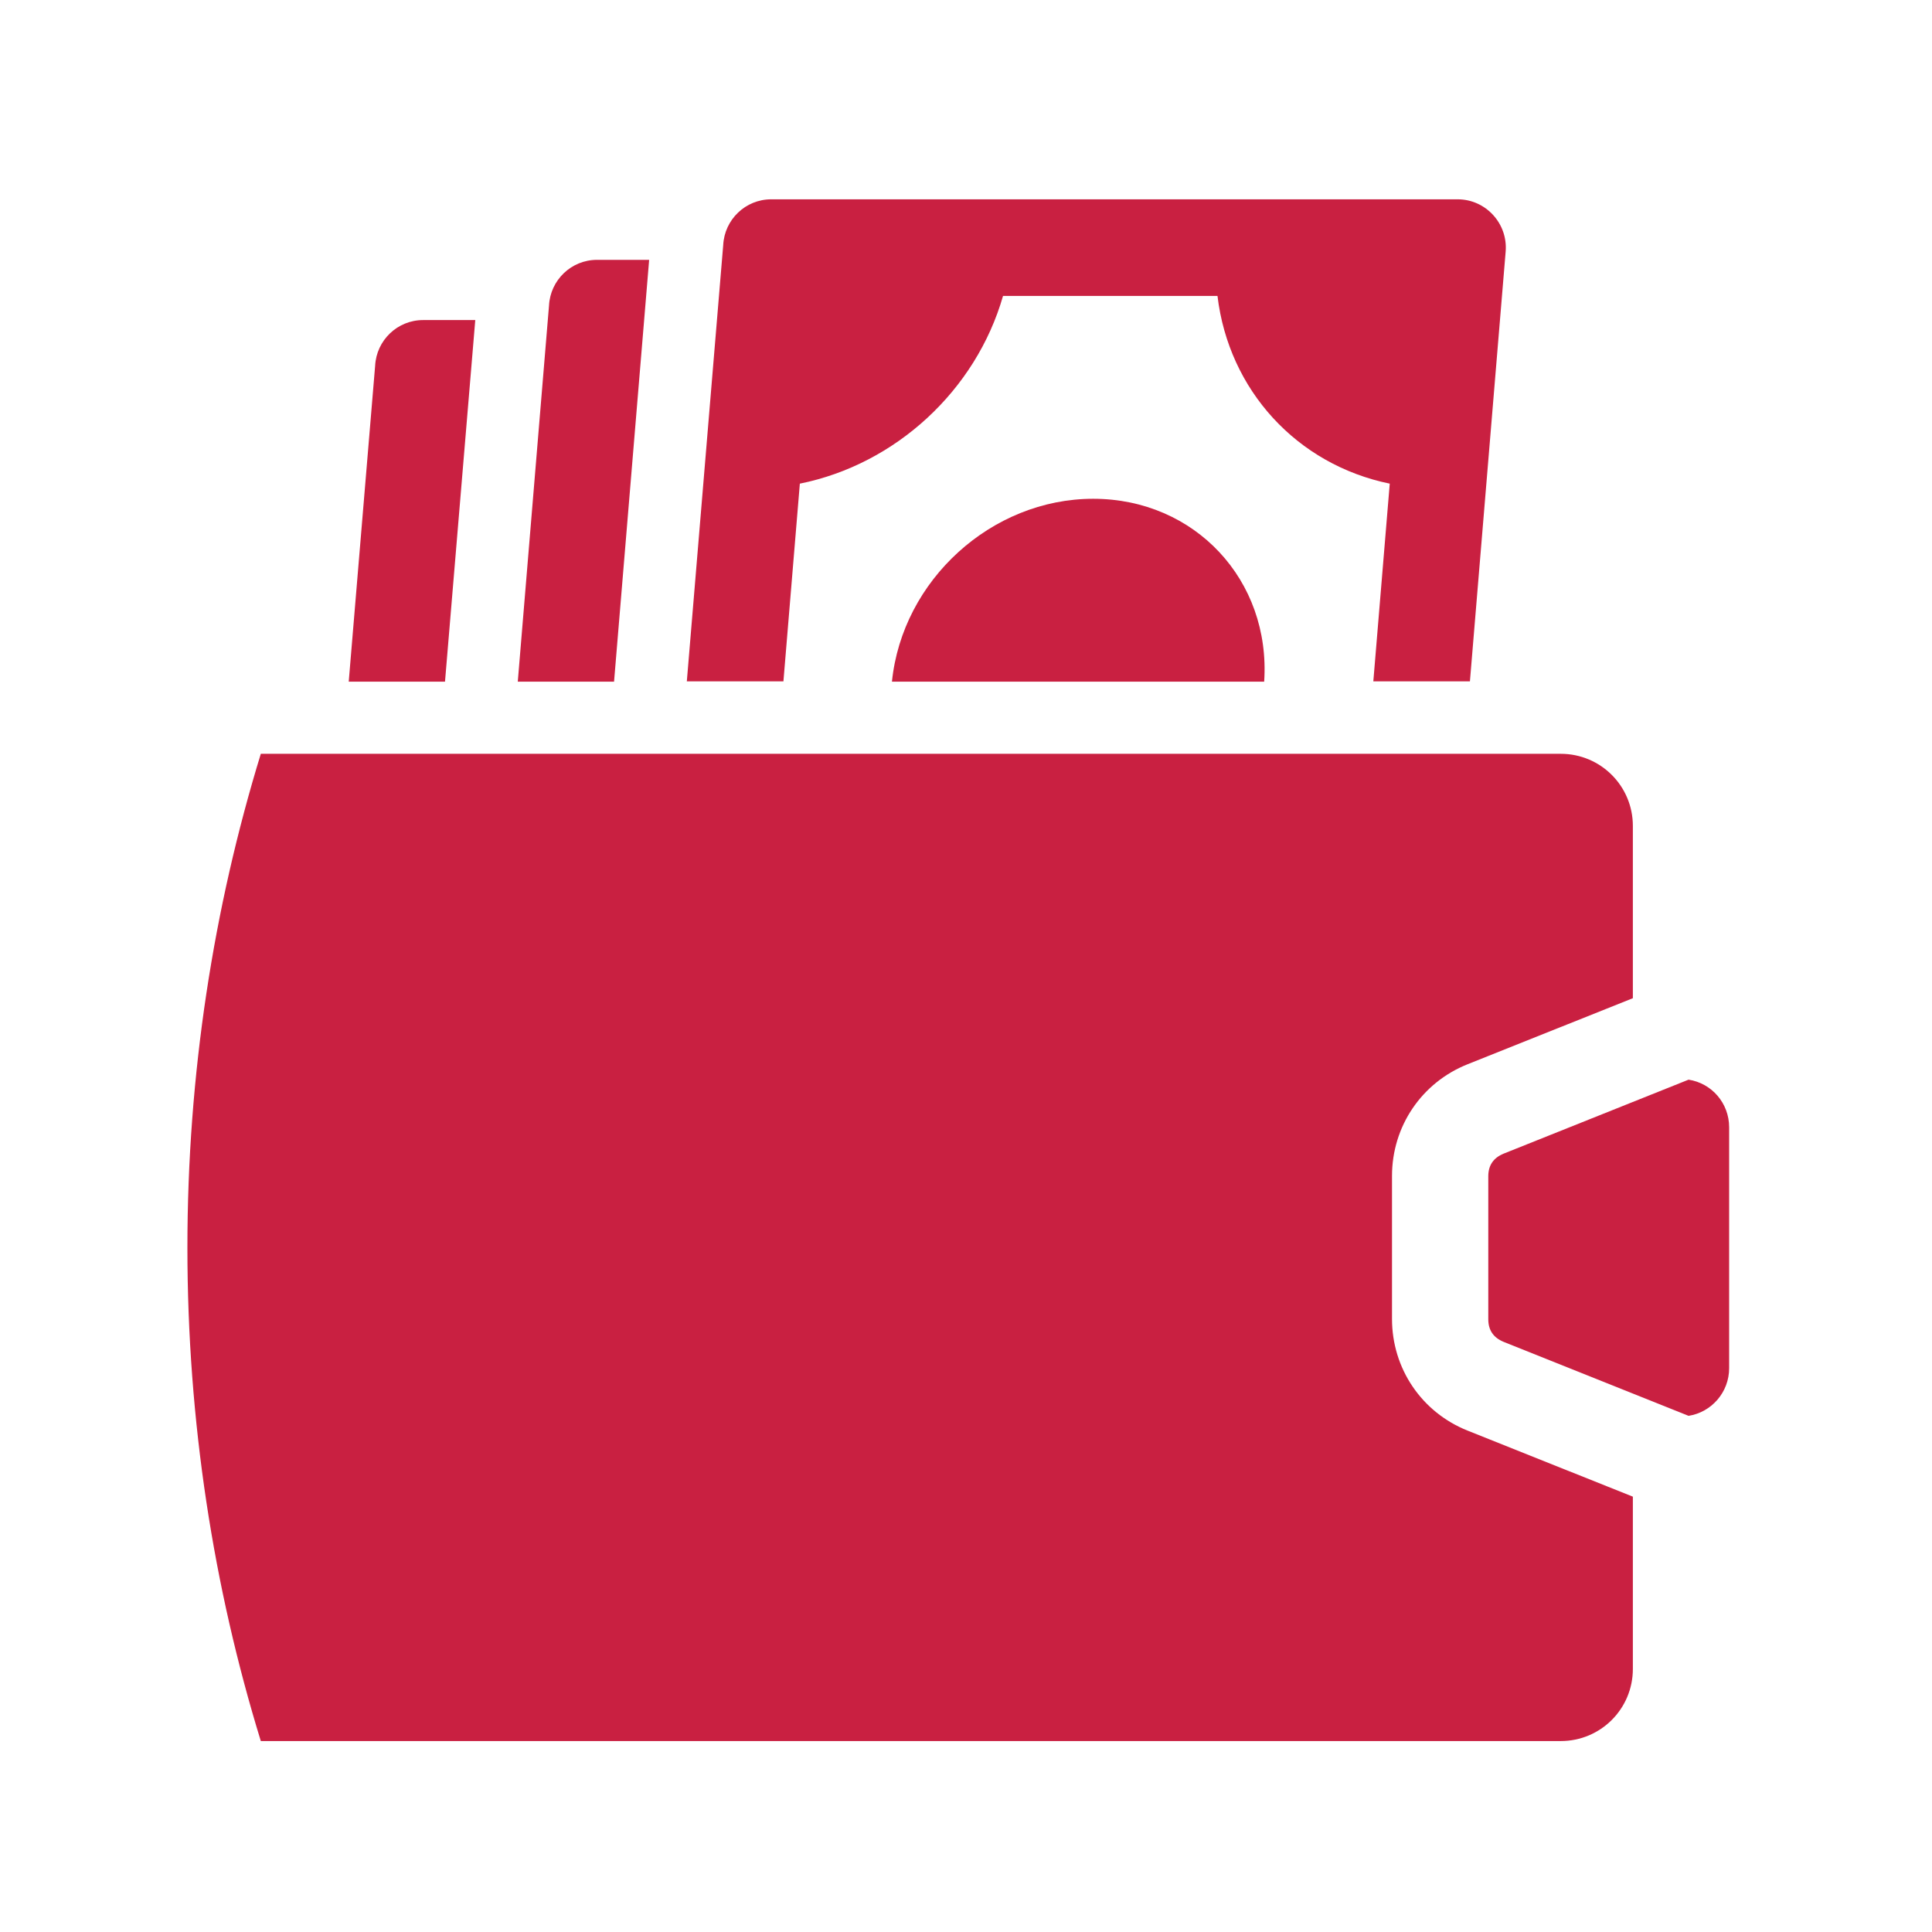
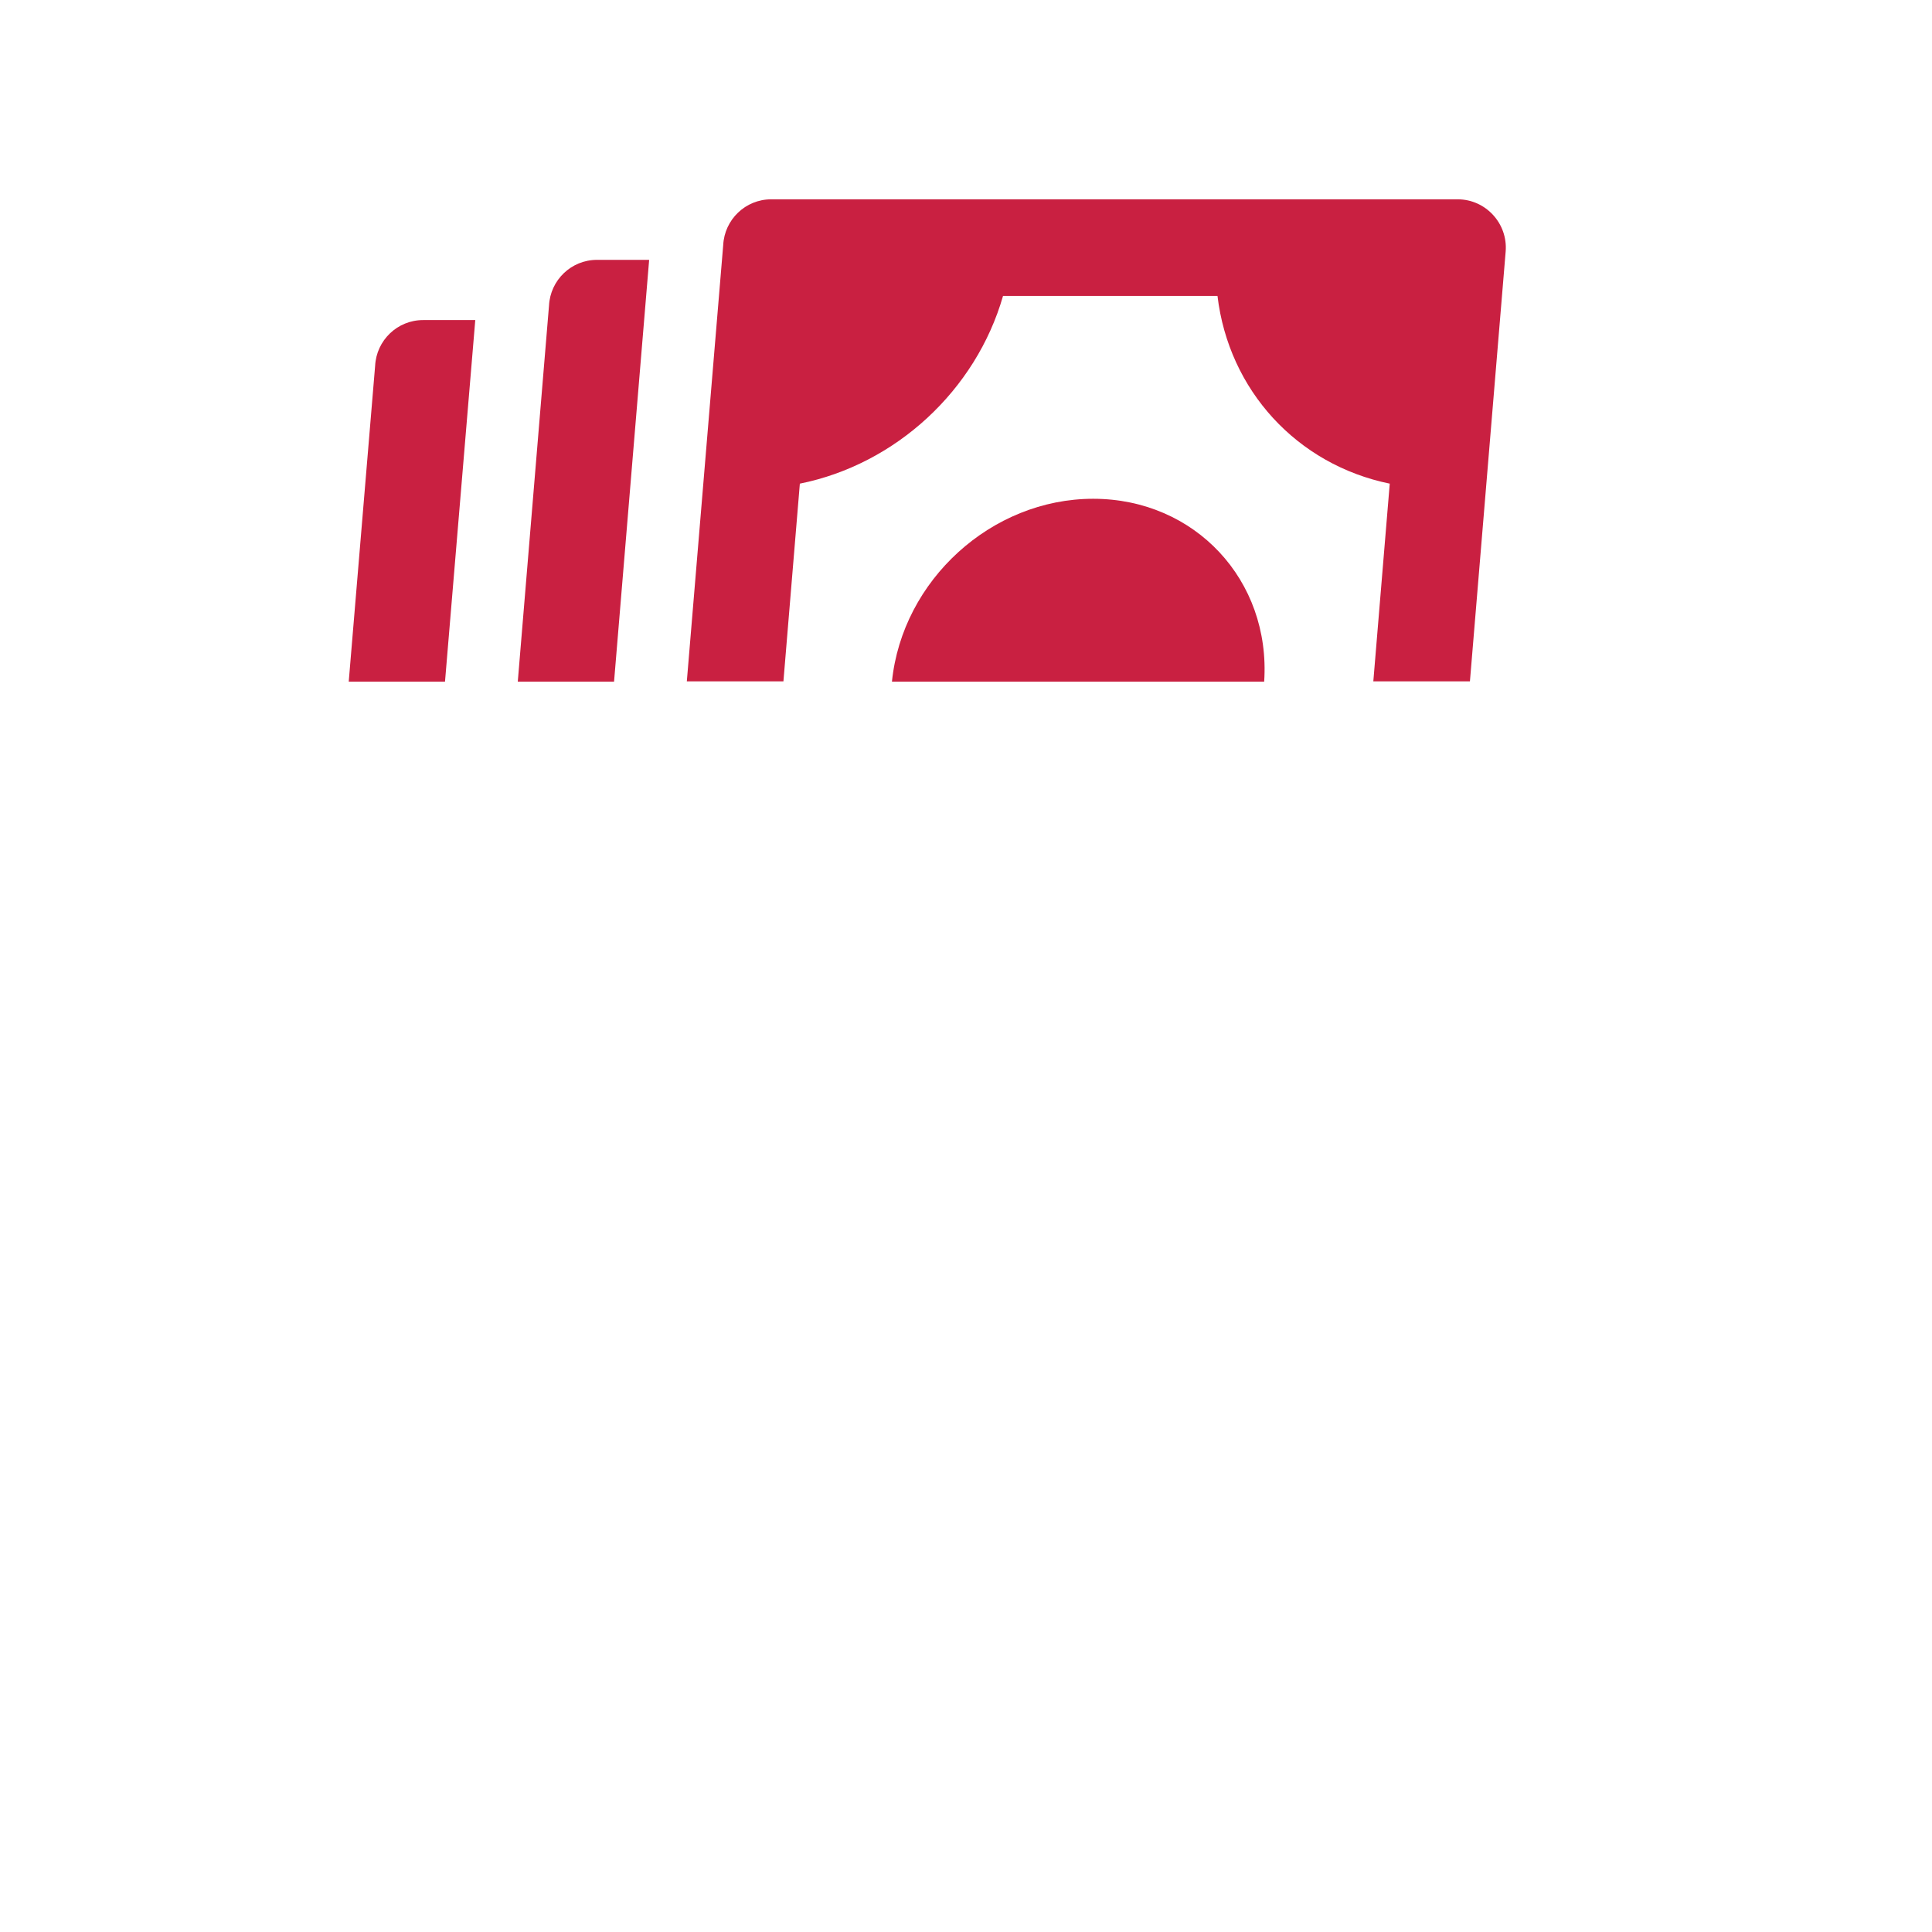
<svg xmlns="http://www.w3.org/2000/svg" version="1.1" id="Layer_2_00000057116491082785306820000007312466552202908813_" x="0px" y="0px" viewBox="0 0 600 600" style="enable-background:new 0 0 600 600;" xml:space="preserve">
  <style type="text/css">
	.st0{fill-rule:evenodd;clip-rule:evenodd;fill:#C92041;}
</style>
  <g>
    <path class="st0" d="M378.1,91.9h-66.6c-8.4,29.3-33.3,52.3-63.1,58.3l-5.1,61.4h-30l11.3-135.5c0.4-7.9,6.9-14.2,14.9-14.2h213.2   c8.7,0,15.6,7.5,14.9,16.2l-11.1,133.5h-30l5.1-61.4C402.8,144.3,381.6,121.2,378.1,91.9L378.1,91.9z M160.8,211.7l9.7-116.8   c0.4-7.9,6.9-14.2,14.9-14.2h16.2l-10.9,131H160.8L160.8,211.7z M108.3,211.7l8.2-98.1c0.4-7.9,6.9-14.2,14.9-14.2h16.2l-9.4,112.3   L108.3,211.7L108.3,211.7z M339.5,154.9c31.6,0,55.2,25.3,53.1,56.8H277C280.2,180.2,307.9,154.9,339.5,154.9L339.5,154.9z" />
-     <path class="st0" d="M81,234.1h403.7c12.4,0,22.4,10,22.4,22.4V310l-51.3,20.5c-14.3,5.7-23.5,19.3-23.5,34.7v44.4   c0,15.4,9.2,29,23.5,34.7l51.3,20.5v53.5c0,12.4-10,22.4-22.4,22.4H81C66.3,493,58.2,441.4,58.2,387.5S66.3,282,81,234.1L81,234.1z    M524.4,335.3c7.2,1.1,12.6,7.3,12.6,14.8v74.8c0,7.5-5.5,13.7-12.6,14.8l-57.5-23c-3.1-1.3-4.7-3.6-4.7-7v-44.4   c0-3.4,1.6-5.7,4.7-7L524.4,335.3L524.4,335.3z" />
  </g>
</svg>